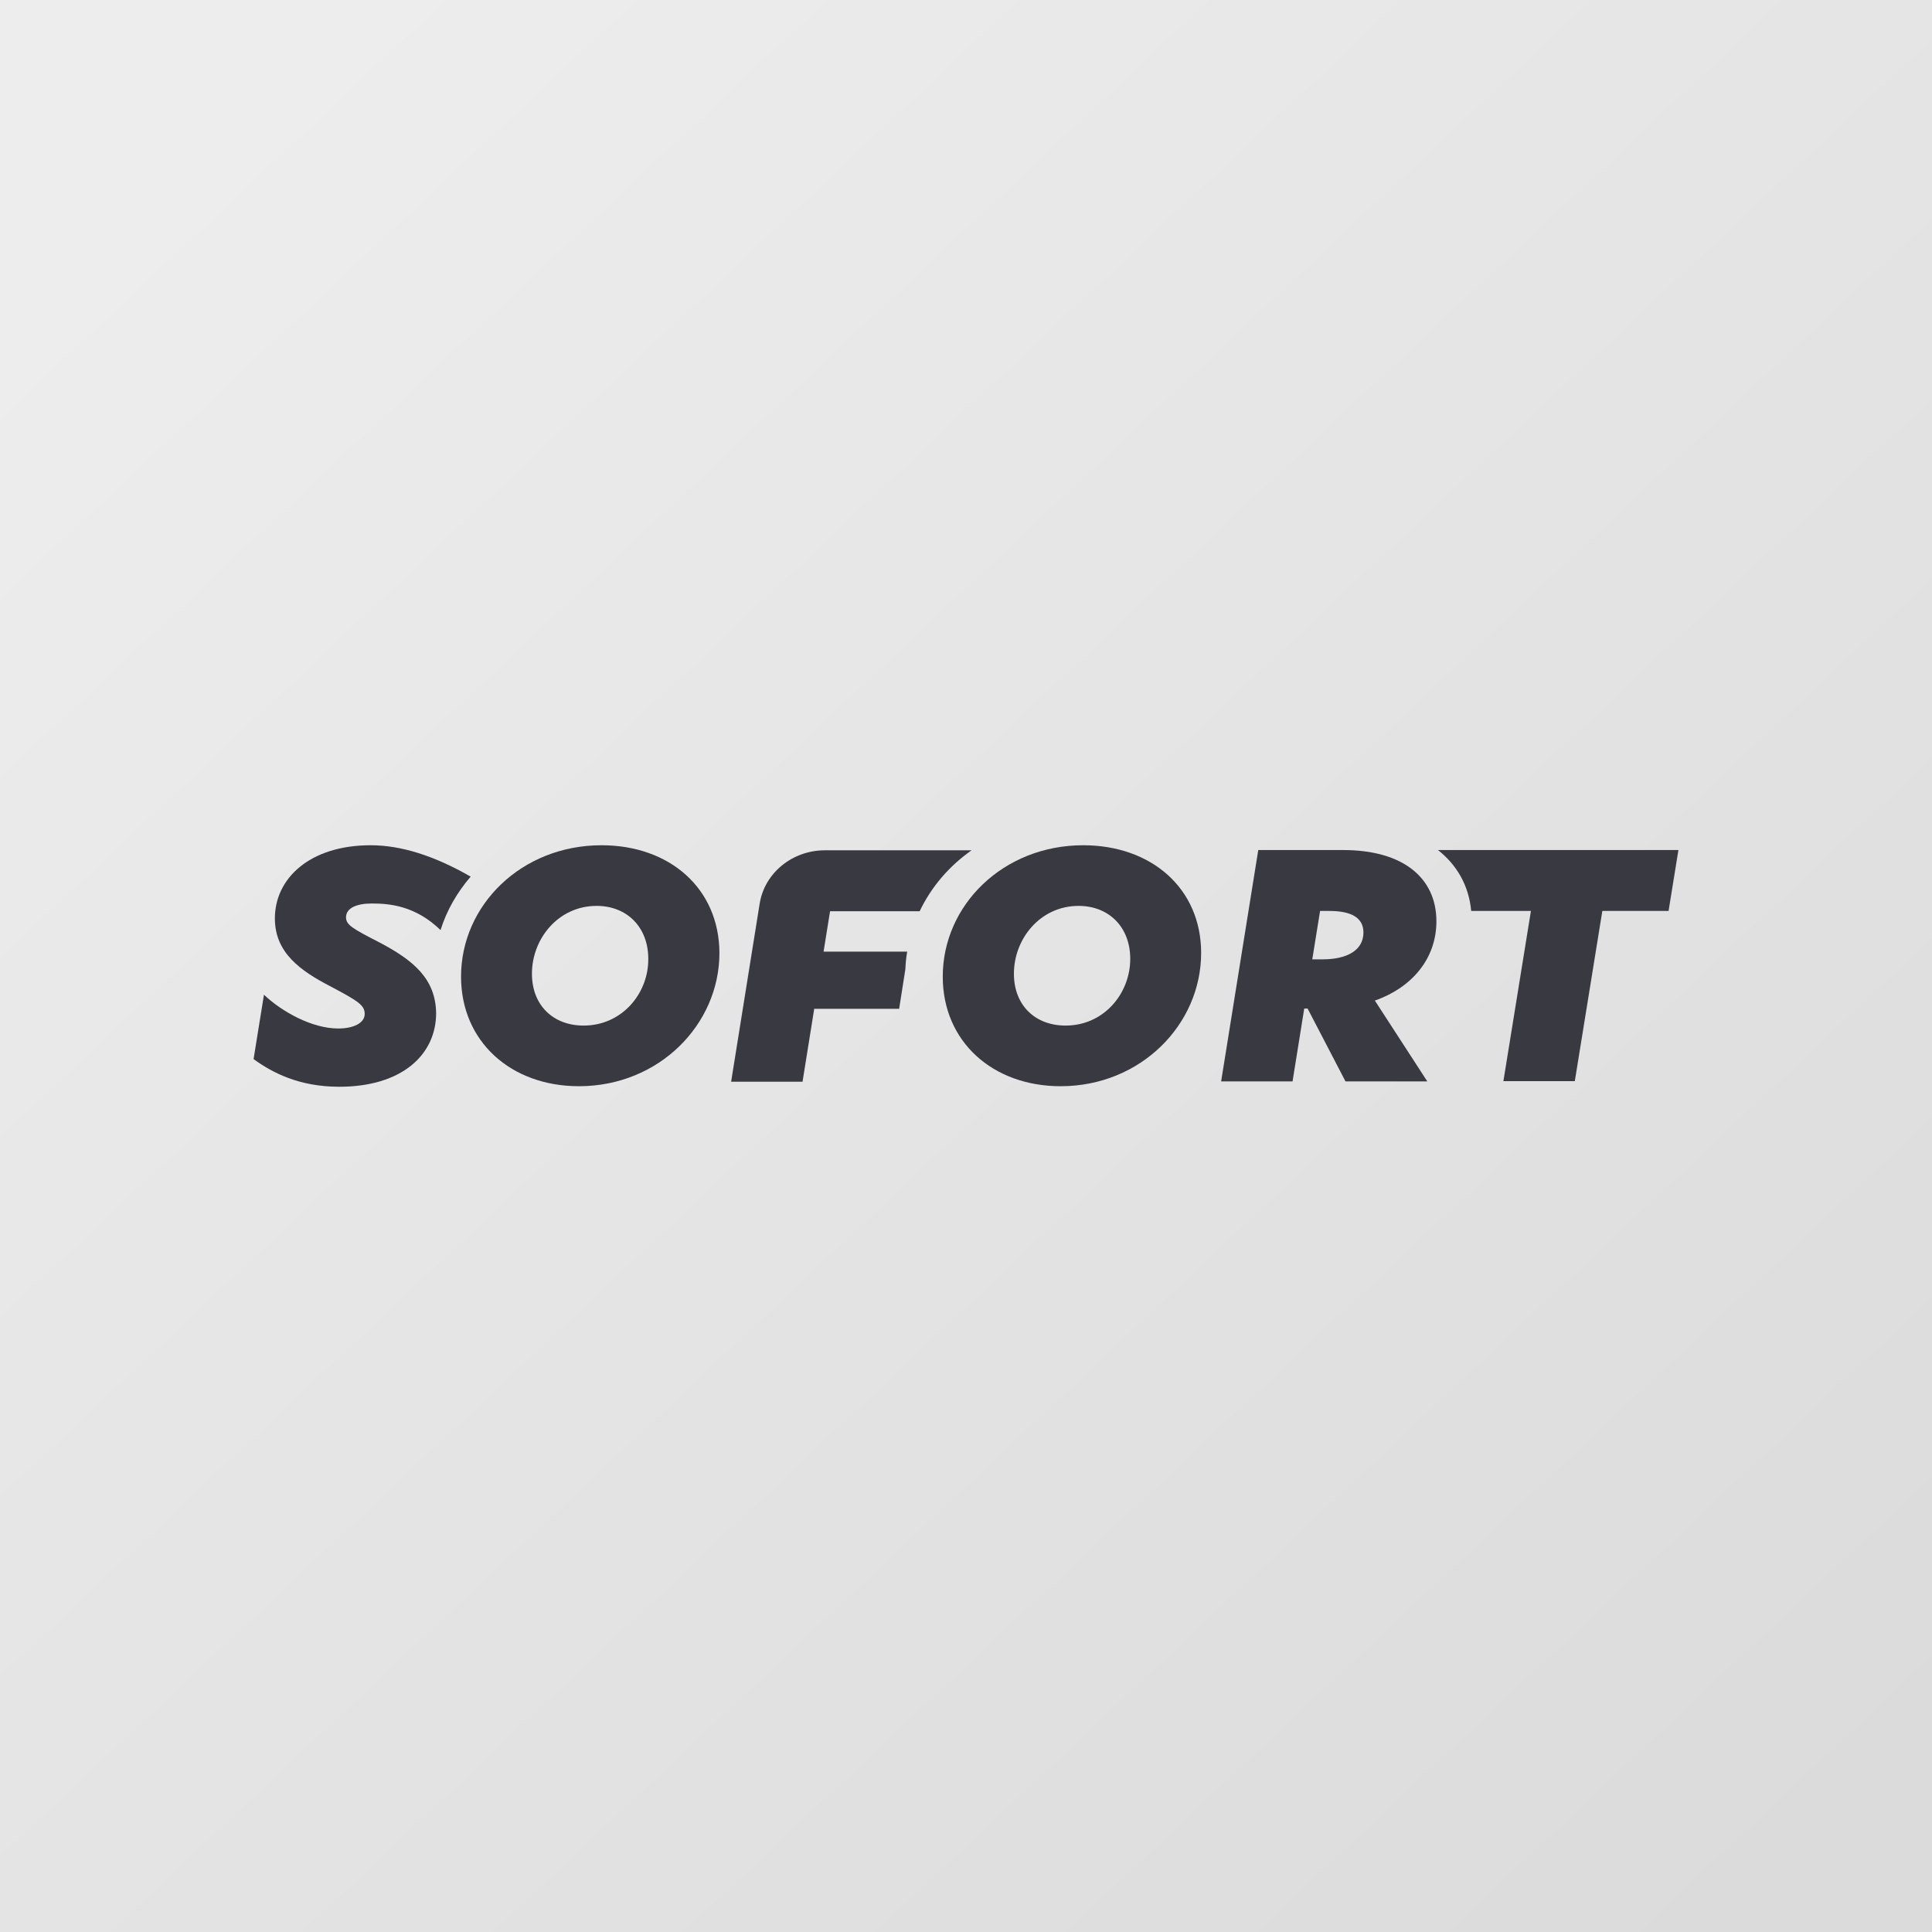
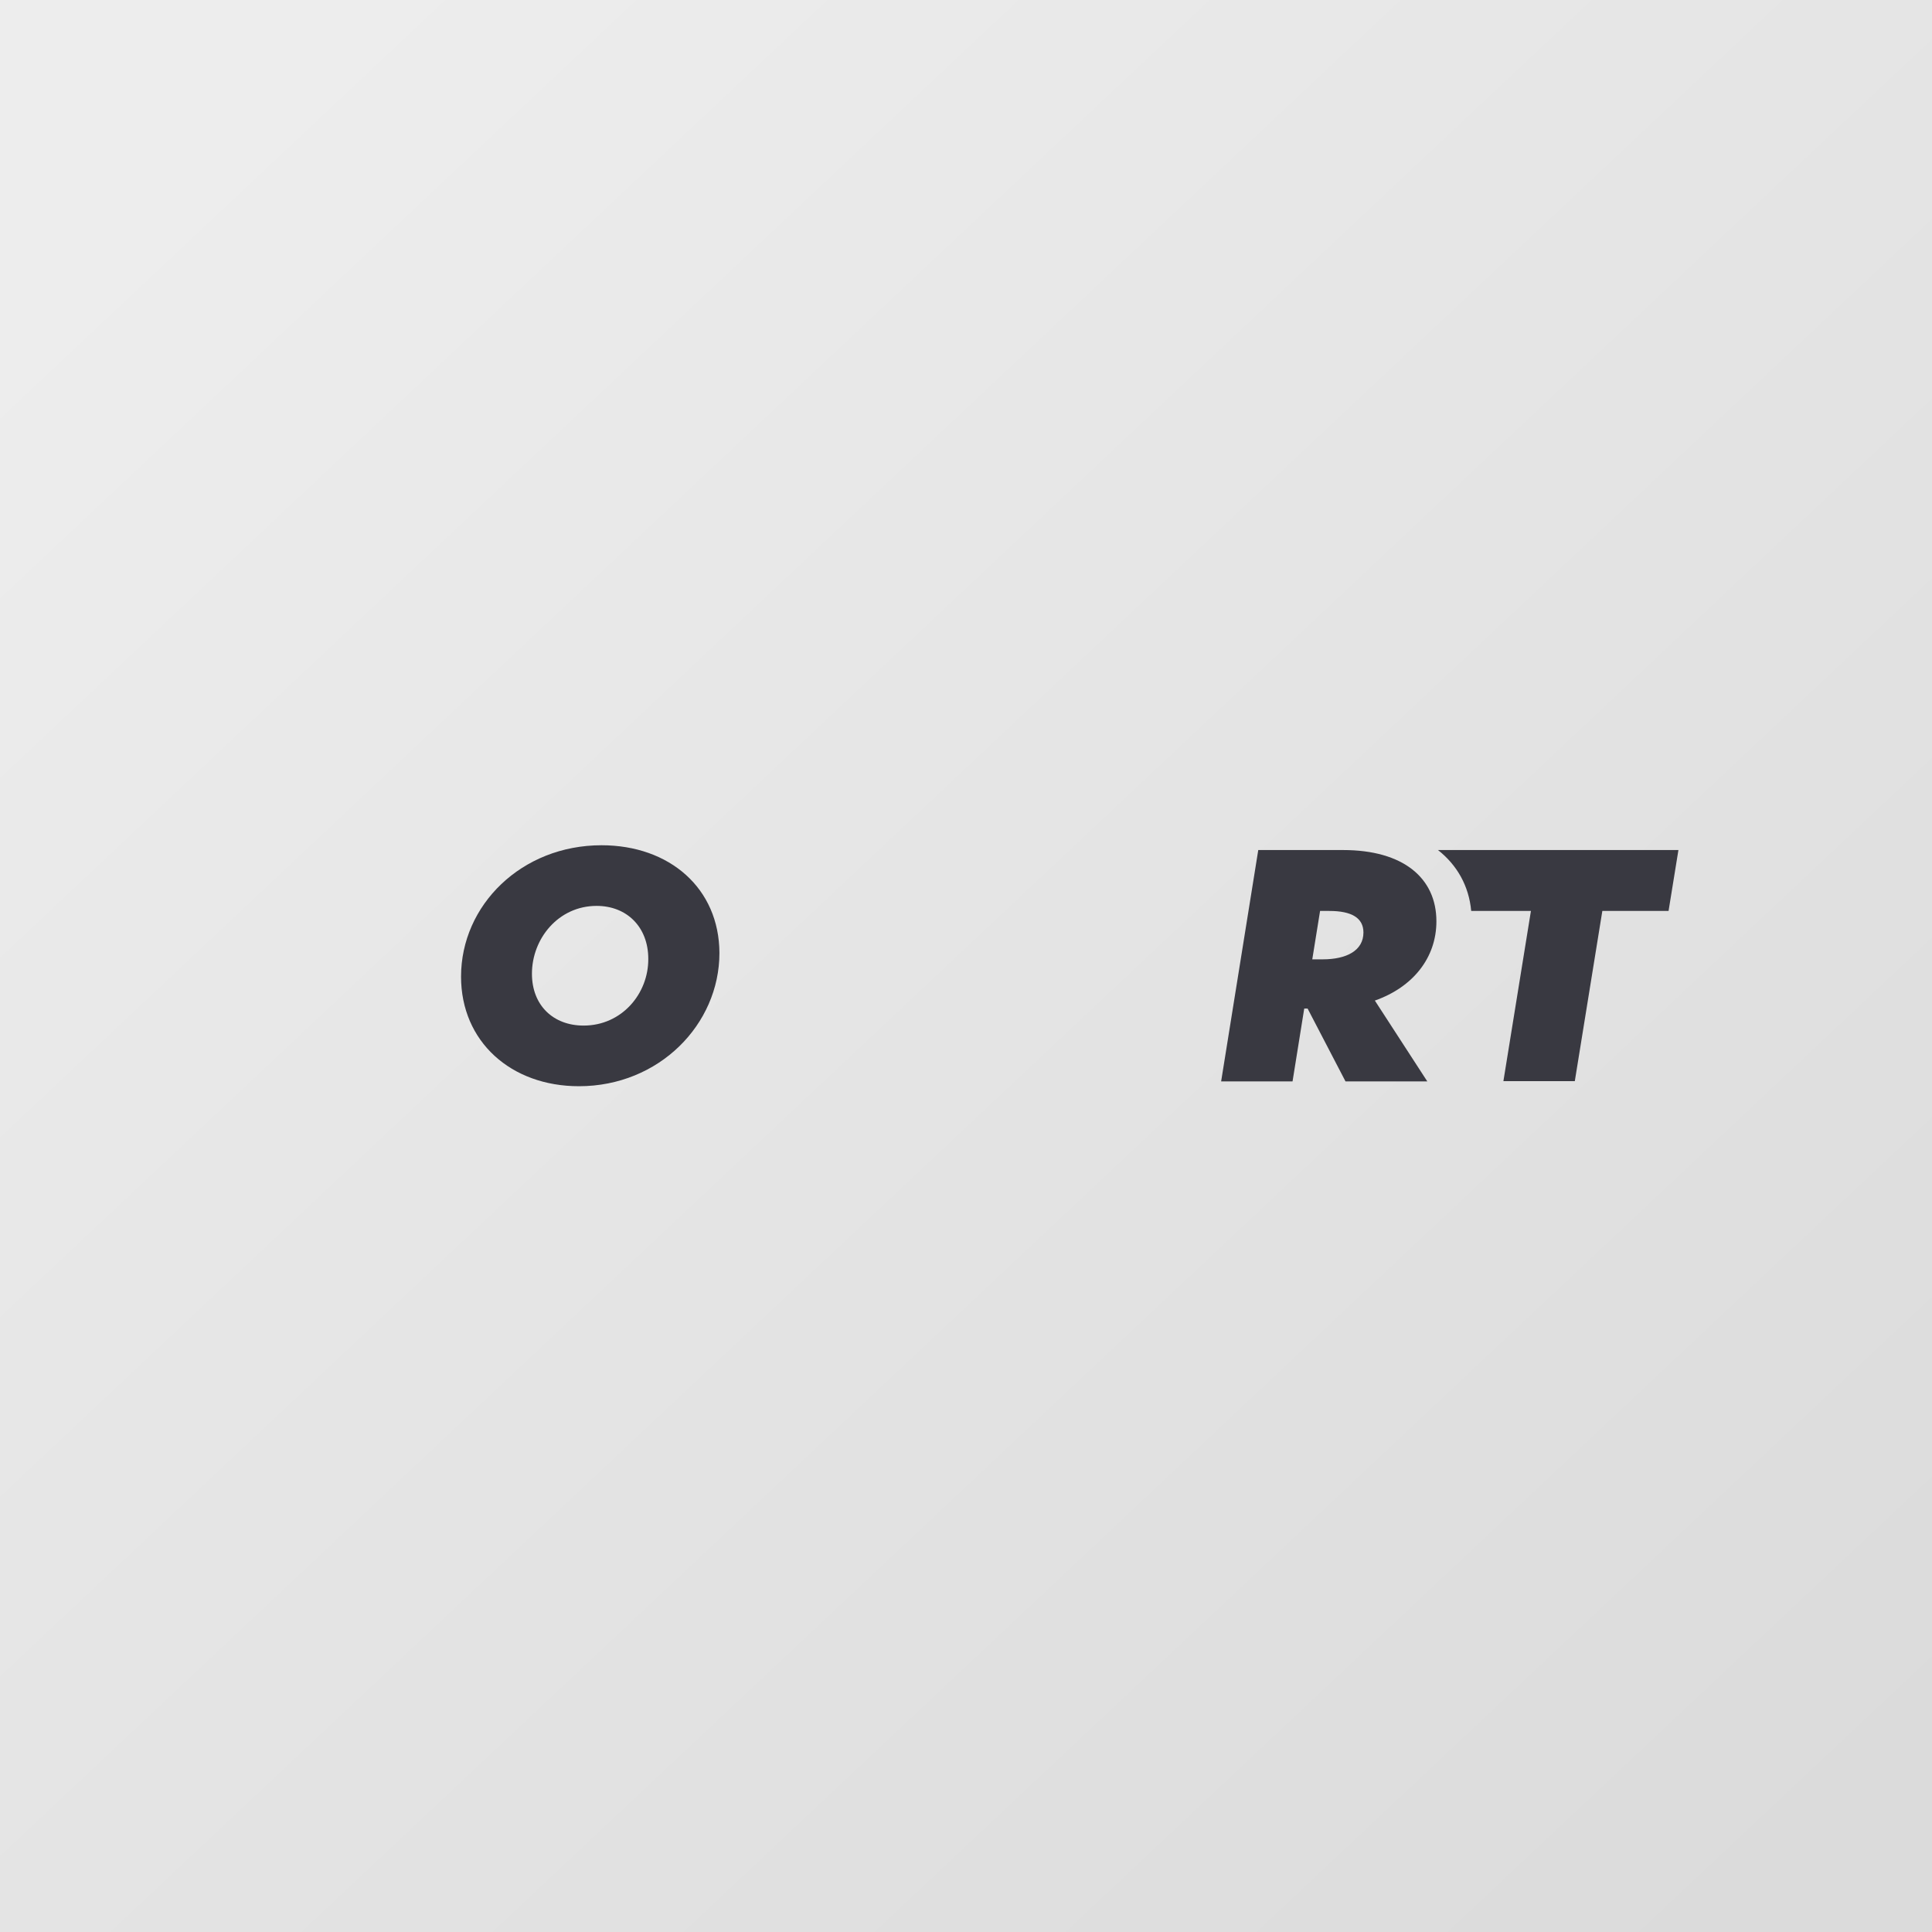
<svg xmlns="http://www.w3.org/2000/svg" width="160" height="160" viewBox="0 0 160 160" fill="none">
  <rect x="0" y="0" width="160" height="160" fill="#808080" stroke="none" />
  <rect width="160" height="160" transform="matrix(-1 -8.74228e-08 -7.18902e-08 1 160 0)" fill="url(#paint0_linear_639_712)" />
  <path fill-rule="evenodd" clip-rule="evenodd" d="M48.333 84.934C45.817 84.934 44.053 83.26 44.053 80.639C44.053 77.731 46.247 75.022 49.408 75.022C51.924 75.022 53.688 76.784 53.688 79.405C53.709 82.291 51.494 84.934 48.333 84.934ZM49.817 70C43.193 70 38.182 74.956 38.182 80.881C38.182 86.255 42.311 89.956 47.946 89.956C54.569 89.956 59.58 84.846 59.58 78.921C59.559 73.568 55.451 70 49.817 70Z" fill="#393941" />
-   <path fill-rule="evenodd" clip-rule="evenodd" d="M88.247 84.934C85.731 84.934 83.968 83.26 83.968 80.639C83.968 77.731 86.161 75.022 89.323 75.022C91.839 75.022 93.602 76.784 93.602 79.405C93.602 82.291 91.409 84.934 88.247 84.934ZM89.71 70C83.086 70 78.075 74.956 78.075 80.881C78.075 86.255 82.204 89.956 87.839 89.956C94.463 89.956 99.473 84.846 99.473 78.921C99.473 73.568 95.344 70 89.71 70Z" fill="#393941" />
  <path fill-rule="evenodd" clip-rule="evenodd" d="M109.538 79.449H108.677L109.323 75.441H110.097C111.925 75.441 112.914 76.013 112.914 77.225C112.914 78.722 111.516 79.449 109.538 79.449ZM118.957 76.3C118.957 72.709 116.204 70.397 111.237 70.397H104.204L101.129 89.559H107.043L108.011 83.524H108.29L111.43 89.559H118.204L113.86 82.863C117.043 81.74 118.957 79.295 118.957 76.3Z" fill="#393941" />
-   <path fill-rule="evenodd" clip-rule="evenodd" d="M31.409 78.04C29.172 76.894 28.656 76.586 28.656 75.969C28.656 75.198 29.538 74.824 30.785 74.824C32.204 74.824 34.377 74.978 36.484 77.026C37 75.374 37.86 73.899 38.979 72.599C35.989 70.881 33.237 70 30.699 70C25.645 70 22.764 72.753 22.764 76.057C22.764 78.899 24.871 80.397 27.387 81.696C29.624 82.885 30.204 83.238 30.204 83.965C30.204 84.736 29.258 85.176 28.011 85.176C25.839 85.176 23.344 83.788 21.86 82.379L21 87.709C22.548 88.833 24.764 90 28.097 90C33.301 90 36.118 87.335 36.118 83.899C36.075 81.079 34.269 79.537 31.409 78.04Z" fill="#393941" />
-   <path fill-rule="evenodd" clip-rule="evenodd" d="M75.129 78.811H68.205L68.742 75.463H76.162C77.129 73.436 78.613 71.718 80.463 70.418H68.312C65.624 70.418 63.323 72.291 62.914 74.824L60.549 89.582H66.463L67.43 83.546H74.463L74.979 80.264C75 79.78 75.043 79.295 75.129 78.811Z" fill="#393941" />
  <path fill-rule="evenodd" clip-rule="evenodd" d="M119.086 70.397C120.656 71.63 121.645 73.348 121.839 75.441H126.785L124.505 89.537H130.419L132.699 75.441H138.183L139 70.397H119.086Z" fill="#393941" />
  <defs>
    <linearGradient id="paint0_linear_639_712" x1="9.882" y1="153.882" x2="143.529" y2="11.765" gradientUnits="userSpaceOnUse">
      <stop stop-color="#DBDBDB" />
      <stop offset="1" stop-color="#EDEDED" />
    </linearGradient>
  </defs>
</svg>